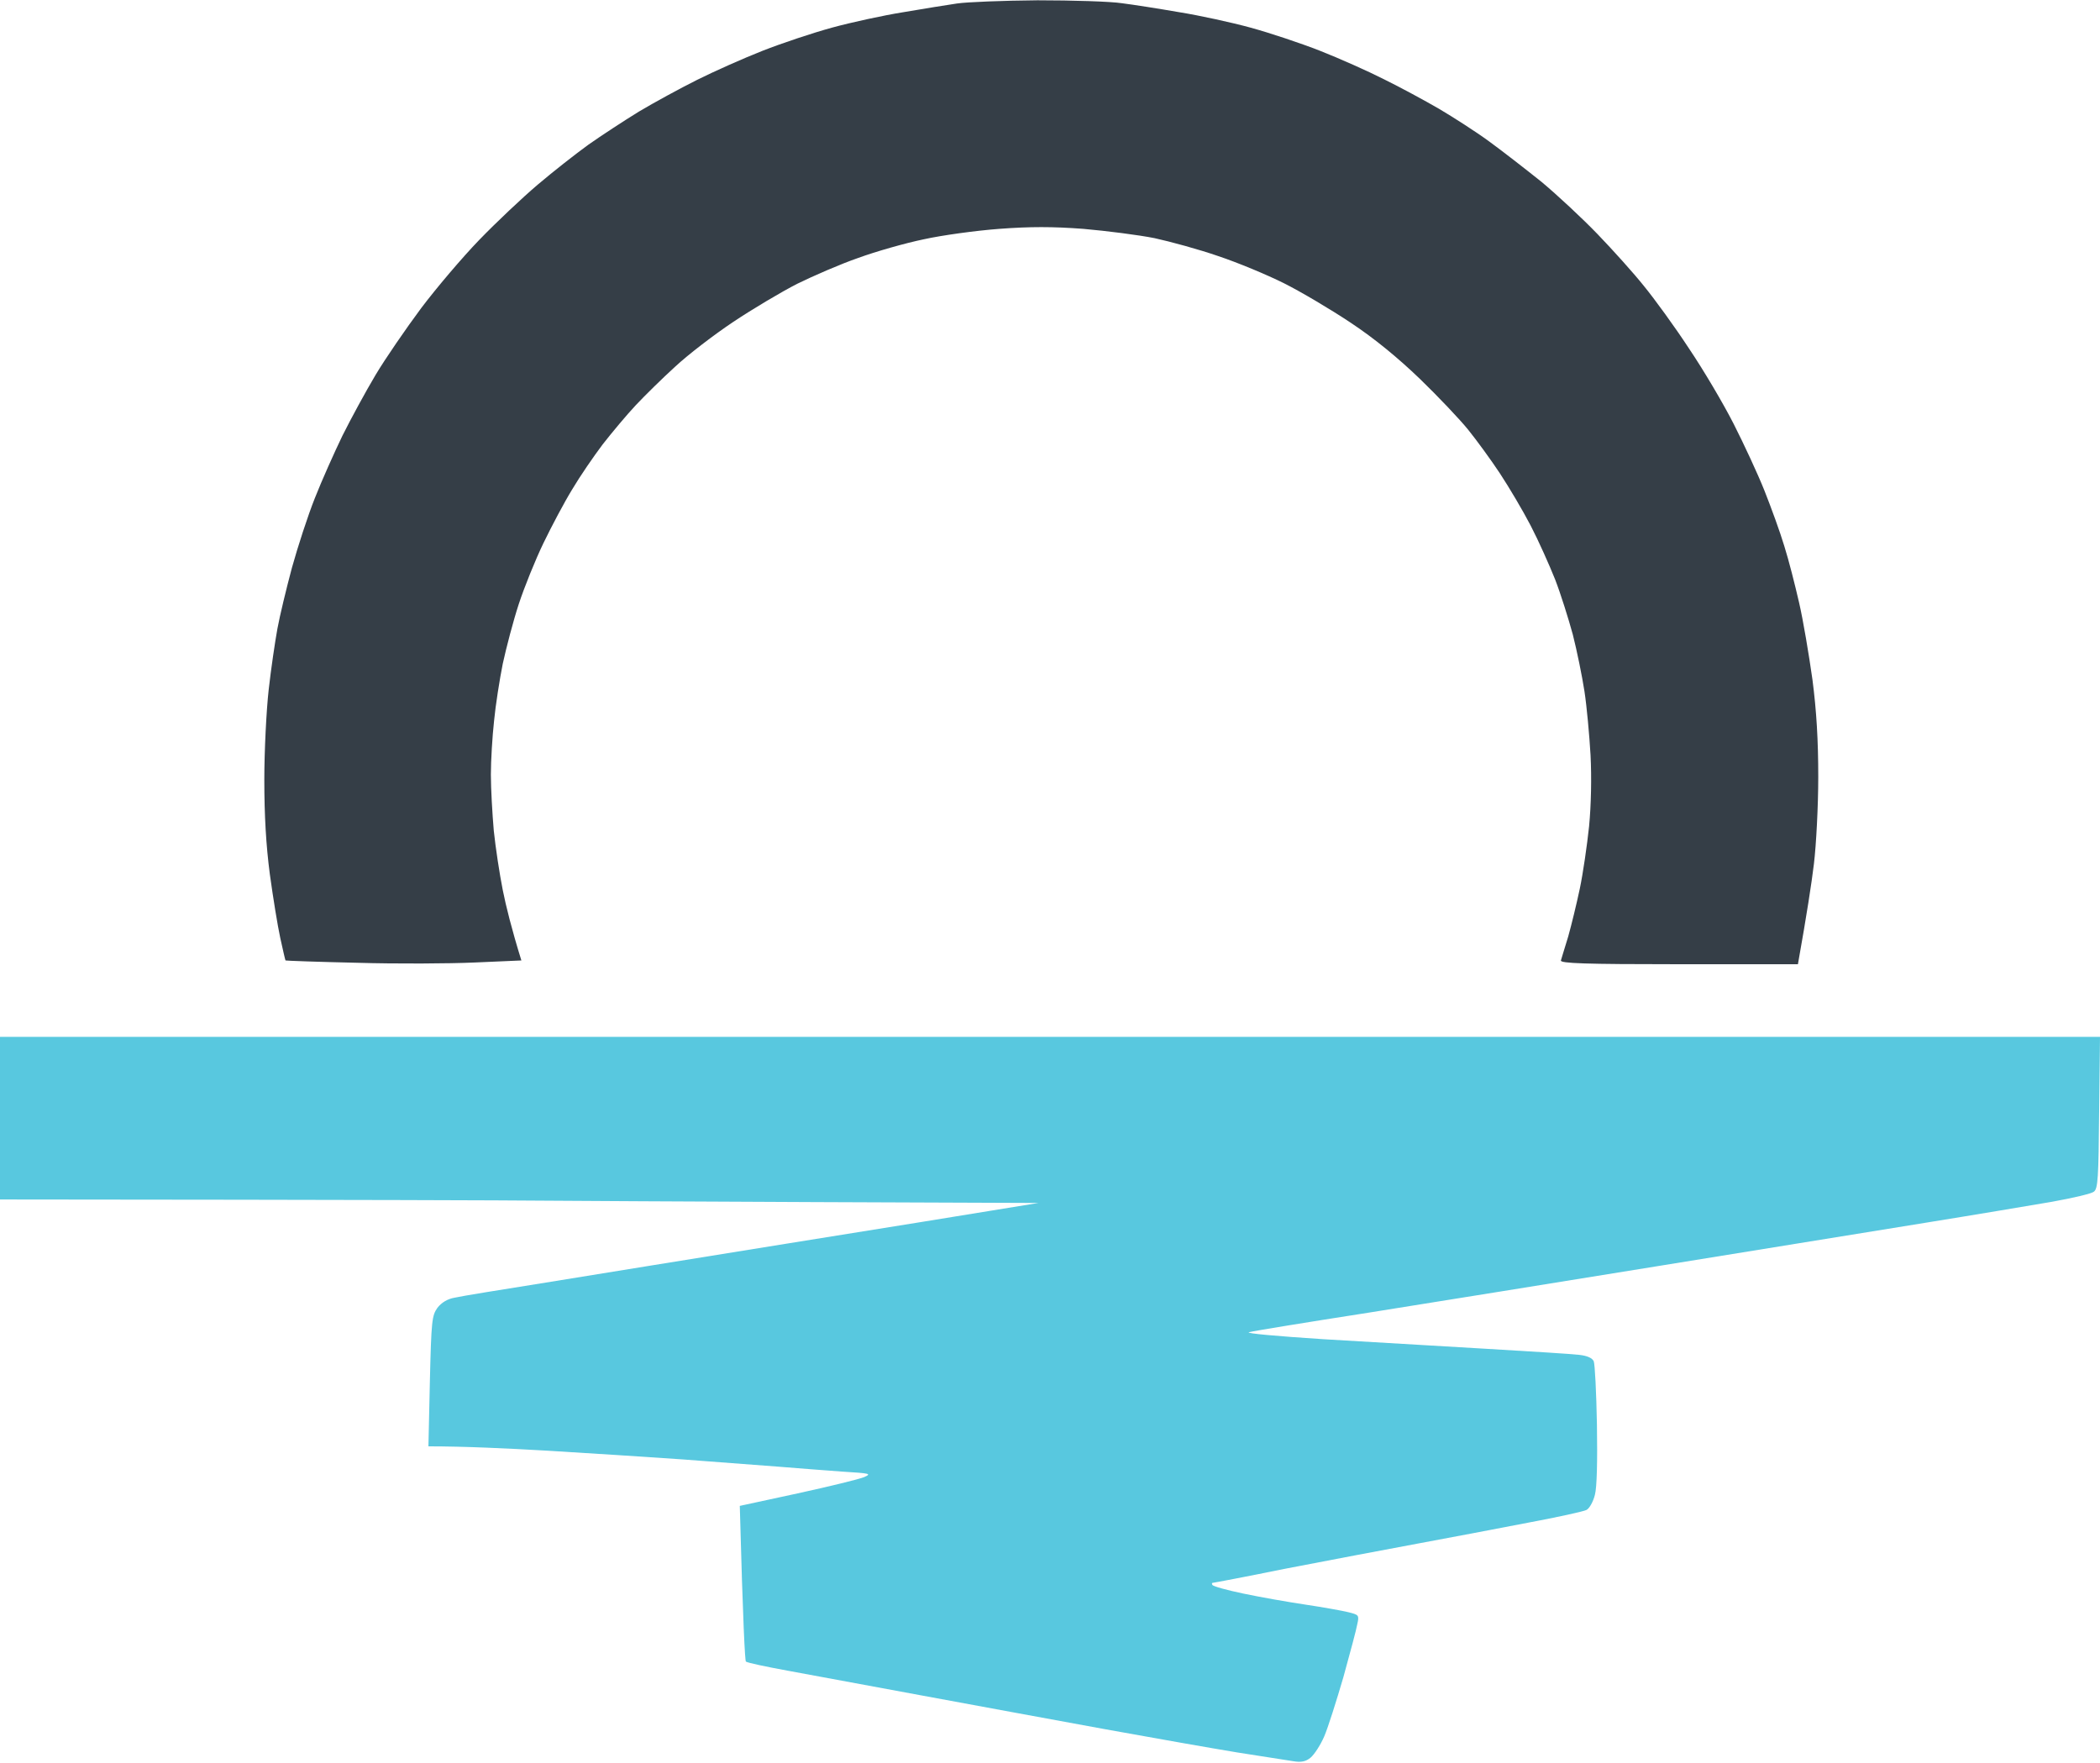
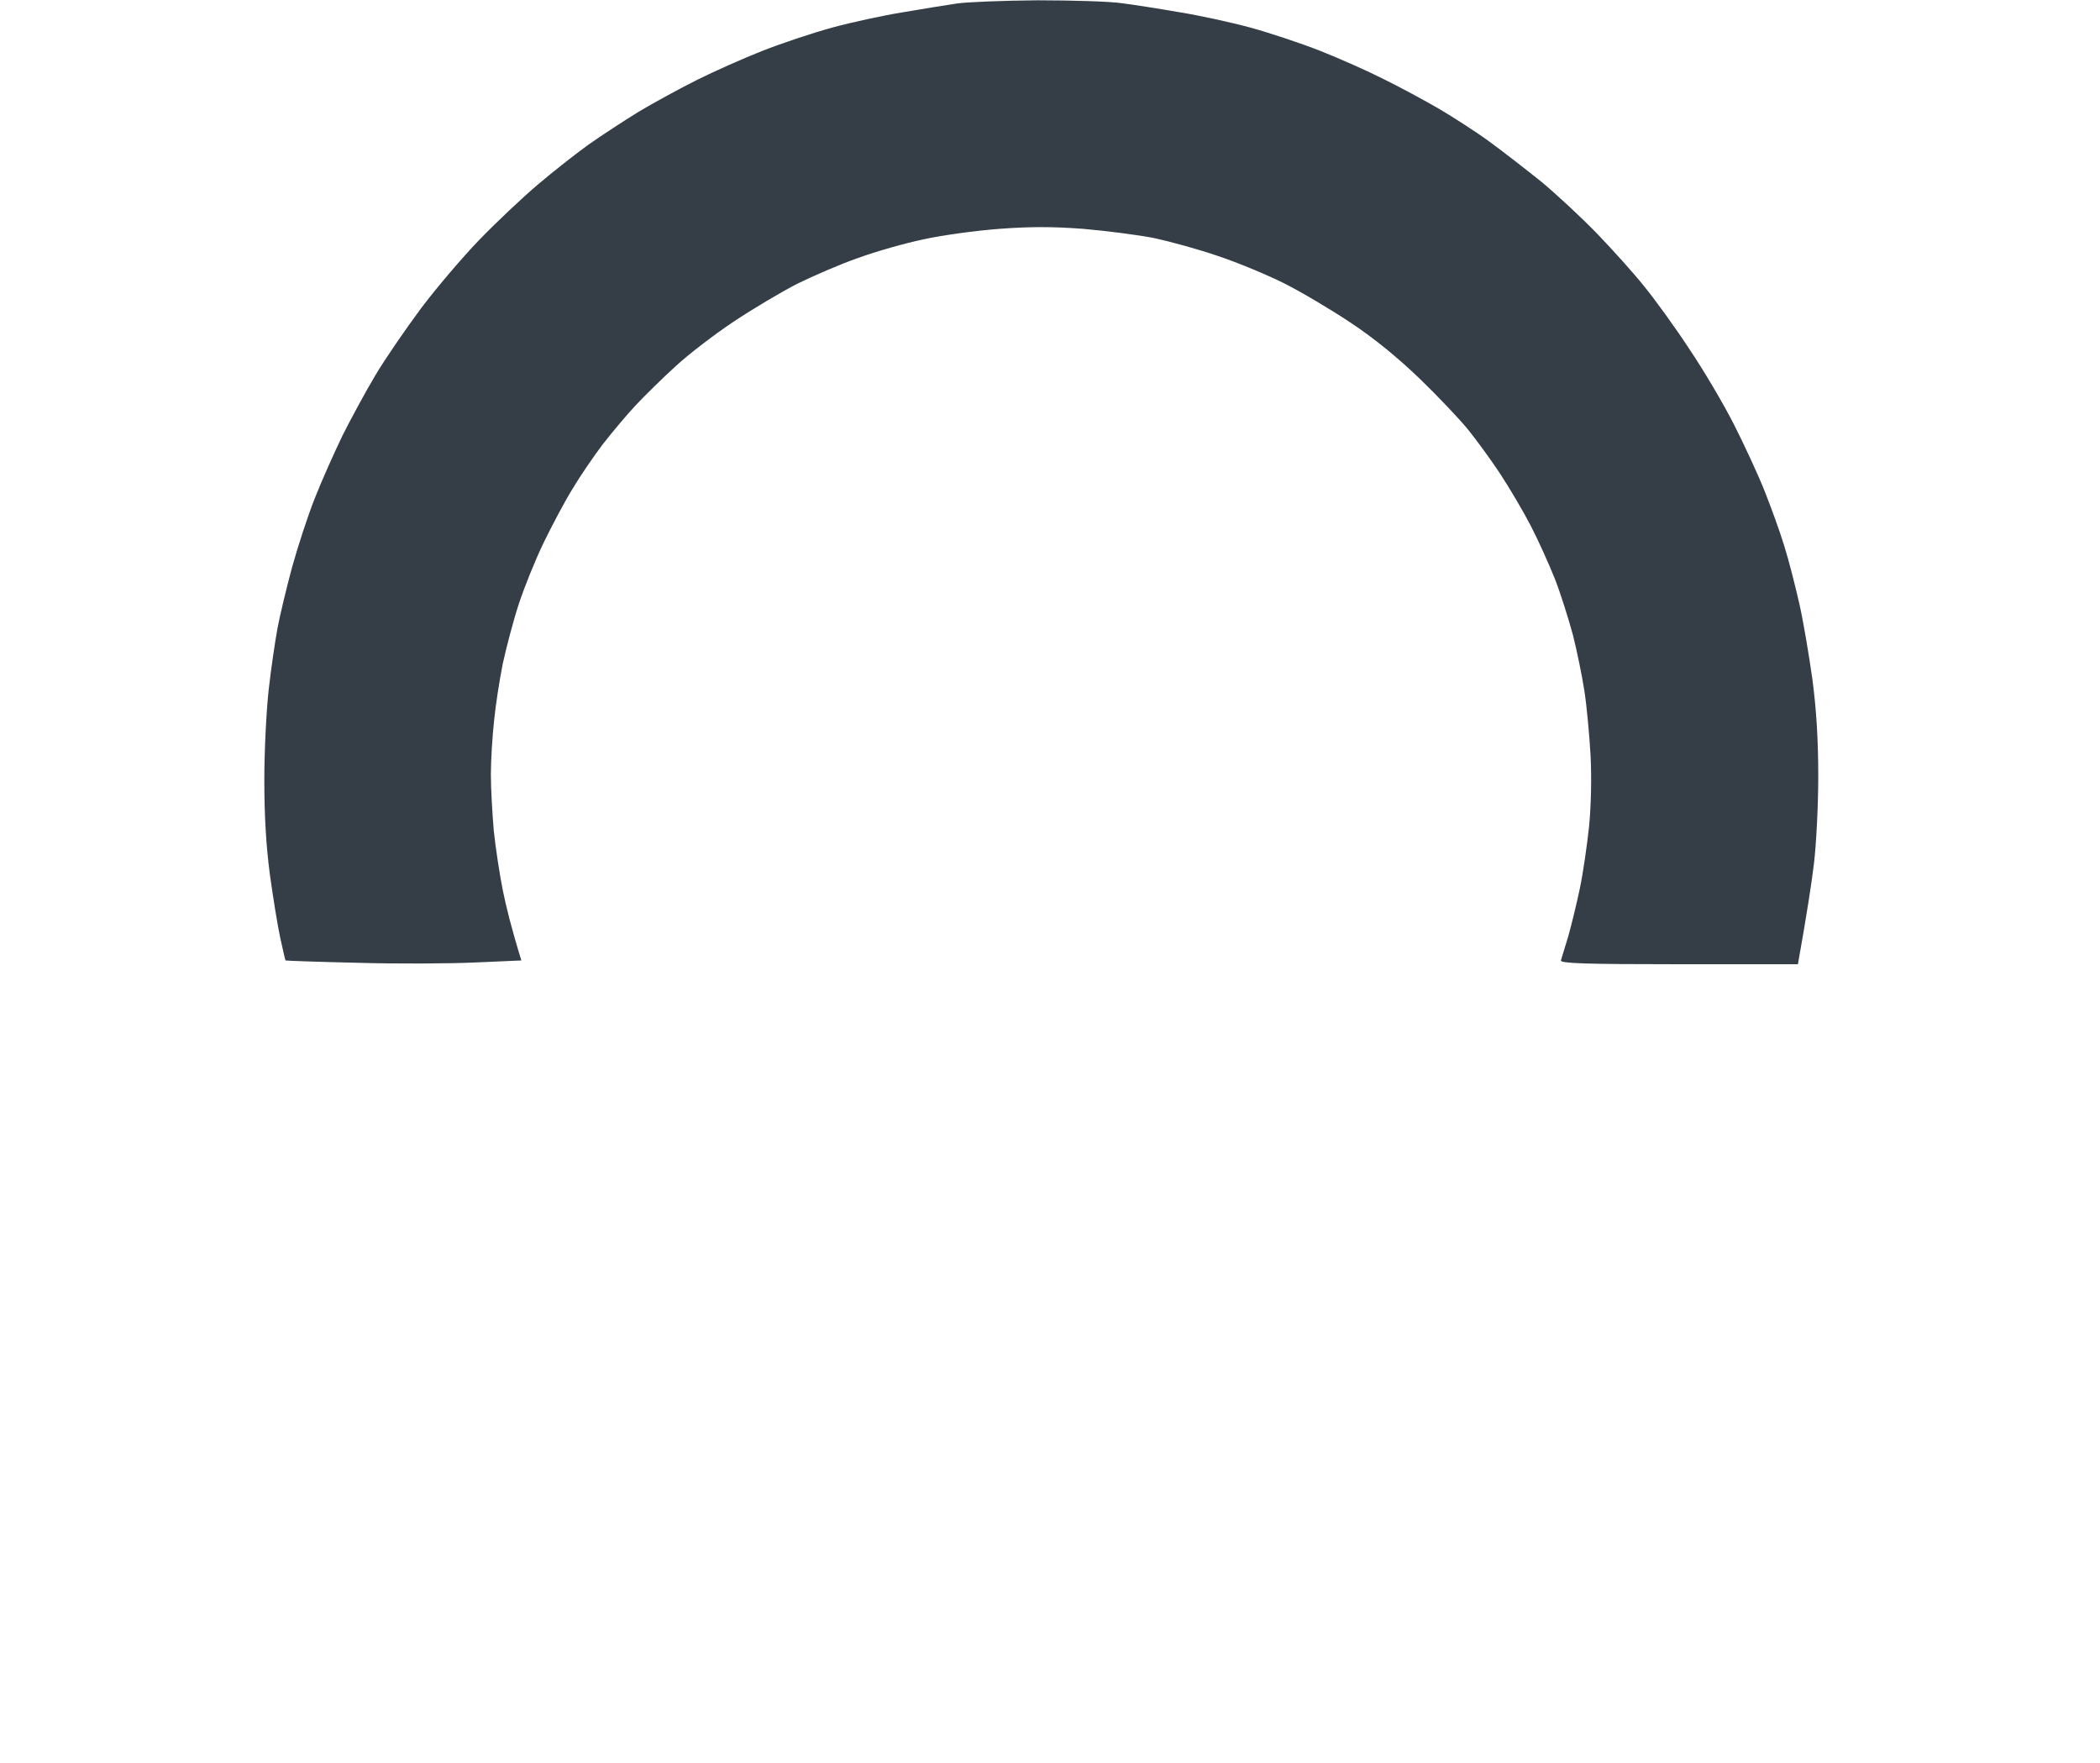
<svg xmlns="http://www.w3.org/2000/svg" version="1.2" viewBox="0 0 723 607" width="723" height="607">
  <style>.a{fill:#58c8df}.b{fill:#353e47}</style>
-   <path class="a" d="m0 385v28c129.8 0.1 175.6 0.3 185.5 0.4 9.9 0.1 52.6 0.3 95 0.5l77 0.3c-23.3 3.8-55.2 9-86 13.9-30.8 5-68.4 11-83.5 13.5-15.1 2.4-29.3 4.7-31.4 5.2-2.5 0.4-4.6 1.7-6 3.5-1.9 2.7-2.1 4.4-2.6 25.3l-0.5 22.4c12.4 0 27.2 0.7 41 1.5 13.7 0.8 34.7 2.2 46.5 3 11.8 0.9 26.7 2 33 2.5 6.3 0.5 16.2 1.3 22 1.7 9.6 0.6 10.2 0.7 7.5 1.9-1.7 0.7-11.9 3.2-22.9 5.6l-19.9 4.3c1.1 41.1 1.8 53.3 2.1 53.6 0.4 0.4 7 1.8 14.7 3.2 7.7 1.4 28.6 5.3 46.5 8.6 17.9 3.3 46 8.5 62.5 11.5 16.5 3 37 6.6 45.5 8 8.5 1.3 17.2 2.7 19.2 3 2.8 0.5 4.4 0.1 6-1.2 1.3-1.1 3.4-4.3 4.7-7.3 1.3-3 4.2-12.2 6.6-20.4 2.3-8.3 4.5-16.5 4.8-18.3 0.7-3.1 0.5-3.2-3.1-4.1-2-0.5-8.7-1.7-14.7-2.6-6.1-0.9-15.7-2.6-21.4-3.8-5.7-1.2-10.5-2.5-10.7-3-0.2-0.4-0.2-0.7 0.1-0.7 0.3 0 11.9-2.2 25.7-5 13.9-2.7 34.1-6.5 44.8-8.5 10.7-2 27.8-5.2 38-7.2 10.2-1.9 19.3-3.9 20.2-4.4 1-0.5 2.3-2.8 2.9-5.2 0.7-2.6 0.9-11.6 0.7-24.2-0.2-11-0.7-20.8-1.1-21.8-0.5-1.1-2.2-1.9-5-2.2-2.3-0.3-16.8-1.2-32.2-2.1-15.4-0.9-40.6-2.4-56-3.3-15.4-1-26.9-2-25.5-2.4 1.4-0.4 19.8-3.4 41-6.7 21.2-3.4 66.2-10.6 100-16.1 33.8-5.5 75.2-12.2 92-14.9 16.8-2.7 36.3-6 43.4-7.2 7.2-1.3 13.7-2.8 14.5-3.5 1.4-1 1.6-4.9 1.8-27.2l0.3-26.1h-723z" />
  <path class="b" d="m329.5 1.2c-3.3 0.5-11.6 1.8-18.5 3-6.9 1.1-17.9 3.5-24.5 5.3-6.6 1.8-17.4 5.4-24 8-6.6 2.6-16.7 7.1-22.5 10-5.8 2.9-14.8 7.8-20 10.9-5.2 3.2-13 8.3-17.4 11.4-4.3 3.1-12.2 9.3-17.5 13.8-5.3 4.5-14.3 13-20.1 19-5.8 6-14.8 16.6-20 23.5-5.2 7-12.3 17.3-15.7 23-3.4 5.7-8.5 15.1-11.4 20.9-2.8 5.8-7.1 15.4-9.5 21.5-2.4 6-5.9 16.8-7.9 24-1.9 7.1-4.2 16.6-5 21-0.8 4.4-2.2 13.8-3 21-0.8 7.1-1.5 21.1-1.5 31 0 12.3 0.6 22.6 1.9 32.5 1.1 8 2.7 17.9 3.6 22 0.9 4.1 1.7 7.6 1.8 7.7 0.1 0.1 11.2 0.5 24.7 0.8 13.5 0.4 31.7 0.3 40.5-0.1l16-0.7c-3.4-11-5.3-18.7-6.4-24.2-1.1-5.5-2.5-14.7-3.1-20.5-0.5-5.8-1-14.4-1-19.3 0-4.8 0.5-13.1 1.1-18.5 0.5-5.3 1.9-14.2 3-19.7 1.2-5.5 3.6-14.7 5.5-20.5 1.9-5.8 5.7-15.2 8.5-21 2.8-5.8 7.2-14.1 9.9-18.5 2.6-4.4 7.4-11.4 10.5-15.5 3.2-4.1 8.3-10.2 11.4-13.5 3.1-3.3 9.2-9.3 13.6-13.3 4.4-4.1 13.4-11 20-15.4 6.6-4.4 16.5-10.3 22-13.1 5.5-2.7 14.9-6.8 21-8.9 6-2.2 16.2-5.1 22.5-6.4 6.3-1.4 18-3 26-3.6 10.7-0.8 18.3-0.8 29 0 8 0.7 19 2.1 24.5 3.2 5.5 1.2 15.4 3.9 22 6.2 6.6 2.2 16.7 6.4 22.5 9.3 5.8 2.9 16.1 9 23 13.6 8.3 5.5 16.3 12.1 23.9 19.4 6.2 6 13.7 13.9 16.6 17.5 2.9 3.6 7.8 10.3 10.9 15 3.1 4.7 7.9 12.8 10.6 18 2.7 5.2 6.4 13.5 8.4 18.5 1.9 4.9 4.6 13.5 6.1 19 1.4 5.5 3.2 14.3 4 19.5 0.8 5.2 1.7 15.1 2.1 22 0.4 7.7 0.2 17.2-0.5 24.5-0.7 6.6-2.1 16.3-3.2 21.5-1.1 5.2-2.9 12.6-4 16.5-1.2 3.8-2.3 7.6-2.5 8.2-0.3 1 8.3 1.3 40.6 1.3h41c3.1-17.4 4.7-27.9 5.5-34.5 0.8-6.6 1.5-20.1 1.5-30 0-12.6-0.6-22.7-2-33.5-1.2-8.5-3.2-20.5-4.6-26.5-1.4-6.1-3.6-14.8-5.1-19.5-1.4-4.7-4.5-13.2-6.8-19-2.3-5.8-7.1-16.1-10.6-23-3.5-6.9-10.4-18.6-15.4-26-4.9-7.5-11.9-17.1-15.5-21.5-3.5-4.4-10.7-12.4-16-17.9-5.2-5.4-13.9-13.5-19.3-18-5.5-4.4-13.6-10.7-18-13.9-4.5-3.3-12.3-8.3-17.2-11.2-5-2.9-13.5-7.5-19-10.2-5.5-2.8-15.4-7.2-22-9.8-6.6-2.6-17.4-6.2-24-8-6.6-1.8-17.6-4.2-24.5-5.3-6.9-1.2-15.8-2.6-19.8-3.1-3.9-0.6-17-1-29-1-11.9 0.1-24.4 0.6-27.7 1.1z" />
</svg>